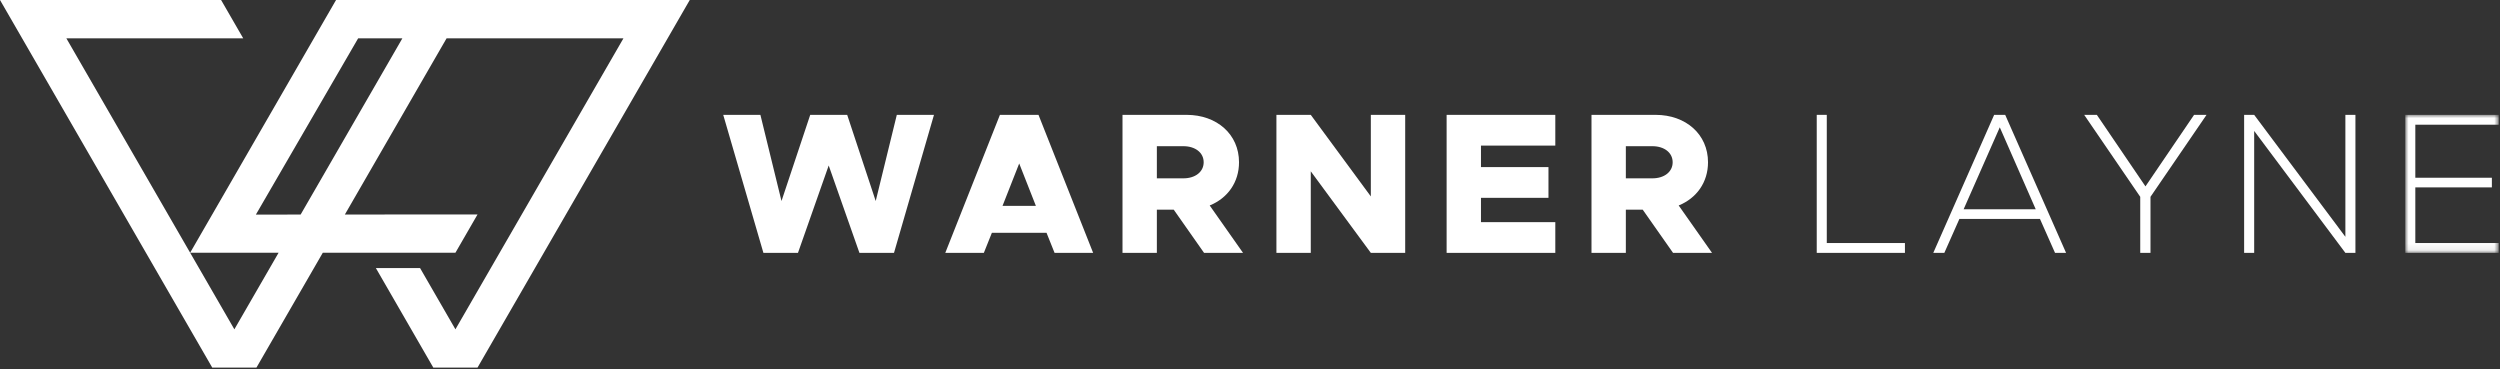
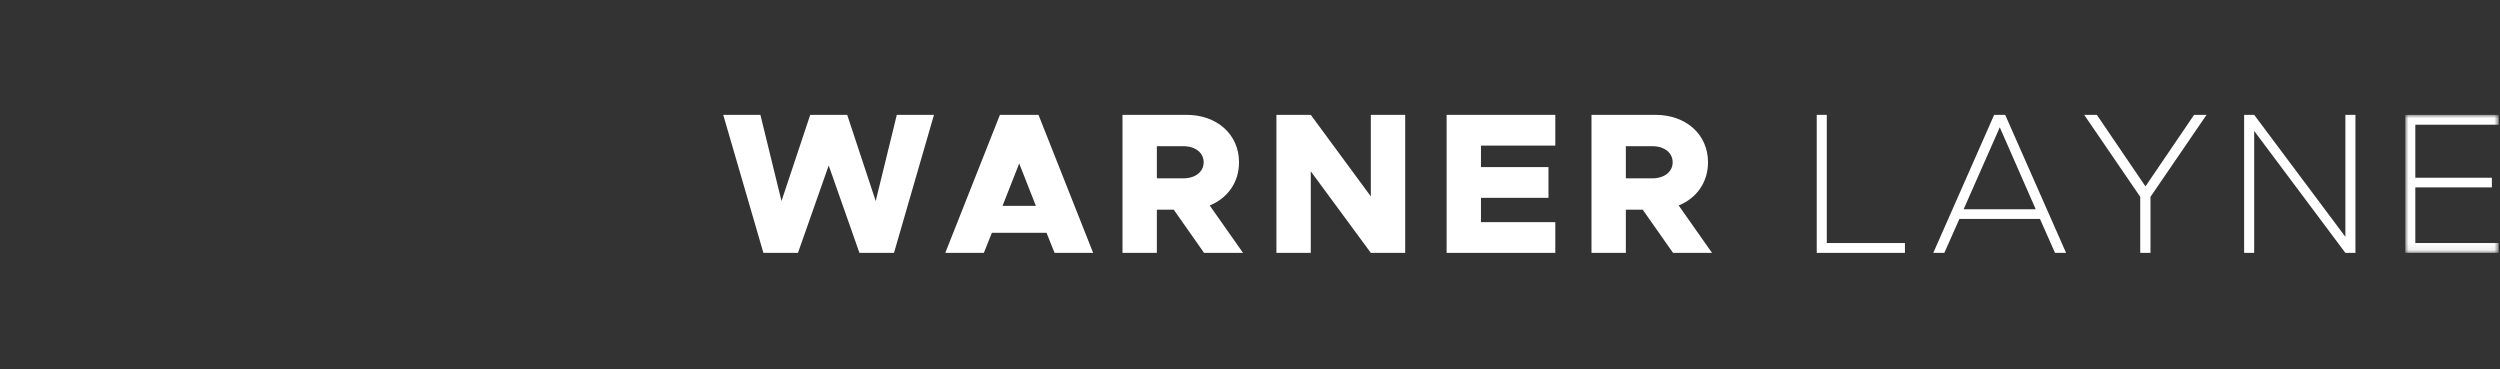
<svg xmlns="http://www.w3.org/2000/svg" xmlns:xlink="http://www.w3.org/1999/xlink" width="379px" height="56px" viewBox="0 0 379 56" version="1.1">
  <rect x="0" y="0" width="379" height="56" fill="#333333" stroke="none" />
  <title>Group 24</title>
  <defs>
    <polygon id="path-1" points="0 0 14.162 0 14.162 20.924 0 20.924" />
  </defs>
  <g id="Design" stroke="none" stroke-width="1" fill="none" fill-rule="evenodd">
    <g id="Group-24">
      <polygon id="Fill-1" fill="#FFFFFF" points="109.642 17.412 115.277 17.412 118.475 30.477 122.83 17.412 128.434 17.412 132.758 30.477 135.956 17.412 141.591 17.412 135.53 38.336 130.291 38.336 125.631 25.087 120.972 38.336 115.733 38.336" />
      <path d="M157.04,31.209 L154.512,24.782 L151.983,31.209 L157.04,31.209 Z M158.653,35.29 L150.37,35.29 L149.151,38.336 L143.304,38.336 L151.588,17.412 L157.436,17.412 L165.72,38.336 L159.872,38.336 L158.653,35.29 Z" id="Fill-2" fill="#FFFFFF" />
      <g id="Group-22" transform="translate(170.171, 17.412)">
        <path d="M5.209,9.624 L9.229,9.624 C11.025,9.624 12.305,8.649 12.305,7.187 C12.305,5.726 11.025,4.751 9.229,4.751 L5.209,4.751 L5.209,9.624 Z M12.365,20.924 L7.768,14.375 L5.209,14.375 L5.209,20.924 L2.84217094e-14,20.924 L2.84217094e-14,0 L9.717,0 C14.314,0 17.665,2.954 17.665,7.187 C17.665,10.233 15.93,12.64 13.219,13.736 L18.274,20.924 L12.365,20.924 Z" id="Fill-3" fill="#FFFFFF" />
        <polygon id="Fill-5" fill="#FFFFFF" points="23.334 0 28.542 0 37.648 12.365 37.648 0 42.856 0 42.856 20.924 37.648 20.924 28.542 8.559 28.542 20.924 23.334 20.924" />
        <polygon id="Fill-7" fill="#FFFFFF" points="54.344 4.66 54.344 7.92 64.577 7.92 64.577 12.579 54.344 12.579 54.344 16.265 65.614 16.265 65.614 20.924 49.136 20.924 49.136 0.001 65.614 0.001 65.614 4.66" />
        <path d="M76.307,9.624 L80.328,9.624 C82.124,9.624 83.404,8.649 83.404,7.187 C83.404,5.726 82.124,4.751 80.328,4.751 L76.307,4.751 L76.307,9.624 Z M83.464,20.924 L78.866,14.375 L76.307,14.375 L76.307,20.924 L71.099,20.924 L71.099,0 L80.815,0 C85.413,0 88.764,2.954 88.764,7.187 C88.764,10.233 87.028,12.64 84.317,13.736 L89.373,20.924 L83.464,20.924 Z" id="Fill-9" fill="#FFFFFF" />
        <polygon id="Fill-11" fill="#FFFFFF" points="118.617 19.432 118.617 20.924 105.246 20.924 105.246 0 106.769 0 106.769 19.432" />
        <path d="M138.447,14.315 L132.996,1.889 L127.513,14.315 L138.447,14.315 Z M139.087,15.777 L126.874,15.777 L124.59,20.924 L122.914,20.924 L132.142,0.001 L133.818,0.001 L143.047,20.924 L141.371,20.924 L139.087,15.777 Z" id="Fill-13" fill="#FFFFFF" />
        <polygon id="Fill-15" fill="#FFFFFF" points="154.289 12.426 145.792 0 147.711 0 155.081 10.843 162.451 0 164.34 0 155.843 12.426 155.843 20.924 154.289 20.924" />
        <polygon id="Fill-17" fill="#FFFFFF" points="170.039 0 171.562 0 185.389 18.487 185.389 0 186.912 0 186.912 20.924 185.389 20.924 171.562 2.437 171.562 20.924 170.039 20.924" />
        <g id="Group-21" transform="translate(194.47, 0.001)">
          <mask id="mask-2" fill="white">
            <use xlink:href="#path-1" />
          </mask>
          <g id="Clip-20" />
          <polygon id="Fill-19" fill="#FFFFFF" mask="url(#mask-2)" points="1.522 1.492 1.522 9.533 13.126 9.533 13.126 10.995 1.522 10.995 1.522 19.431 14.162 19.431 14.162 20.924 0 20.924 0 0 14.162 0 14.162 1.492" />
        </g>
      </g>
-       <path d="M50.945,0 L28.826,38.314 L10.059,5.807 L36.871,5.807 L33.518,0 L-1.42108547e-14,0 L32.177,55.73 L38.877,55.727 L48.936,38.315 L69.042,38.315 L72.395,32.51 L52.281,32.522 L67.704,5.807 L94.516,5.809 L69.042,49.926 L63.68,40.635 L56.98,40.638 L65.689,55.727 L72.391,55.727 L104.569,0 L50.945,0 Z M54.297,5.807 L61.002,5.807 L45.576,32.527 L38.792,32.531 L54.297,5.807 Z M28.826,38.314 L42.234,38.315 L35.53,49.926 L28.826,38.314 Z" id="Fill-23" fill="#FFFFFF" />
    </g>
  </g>
</svg>